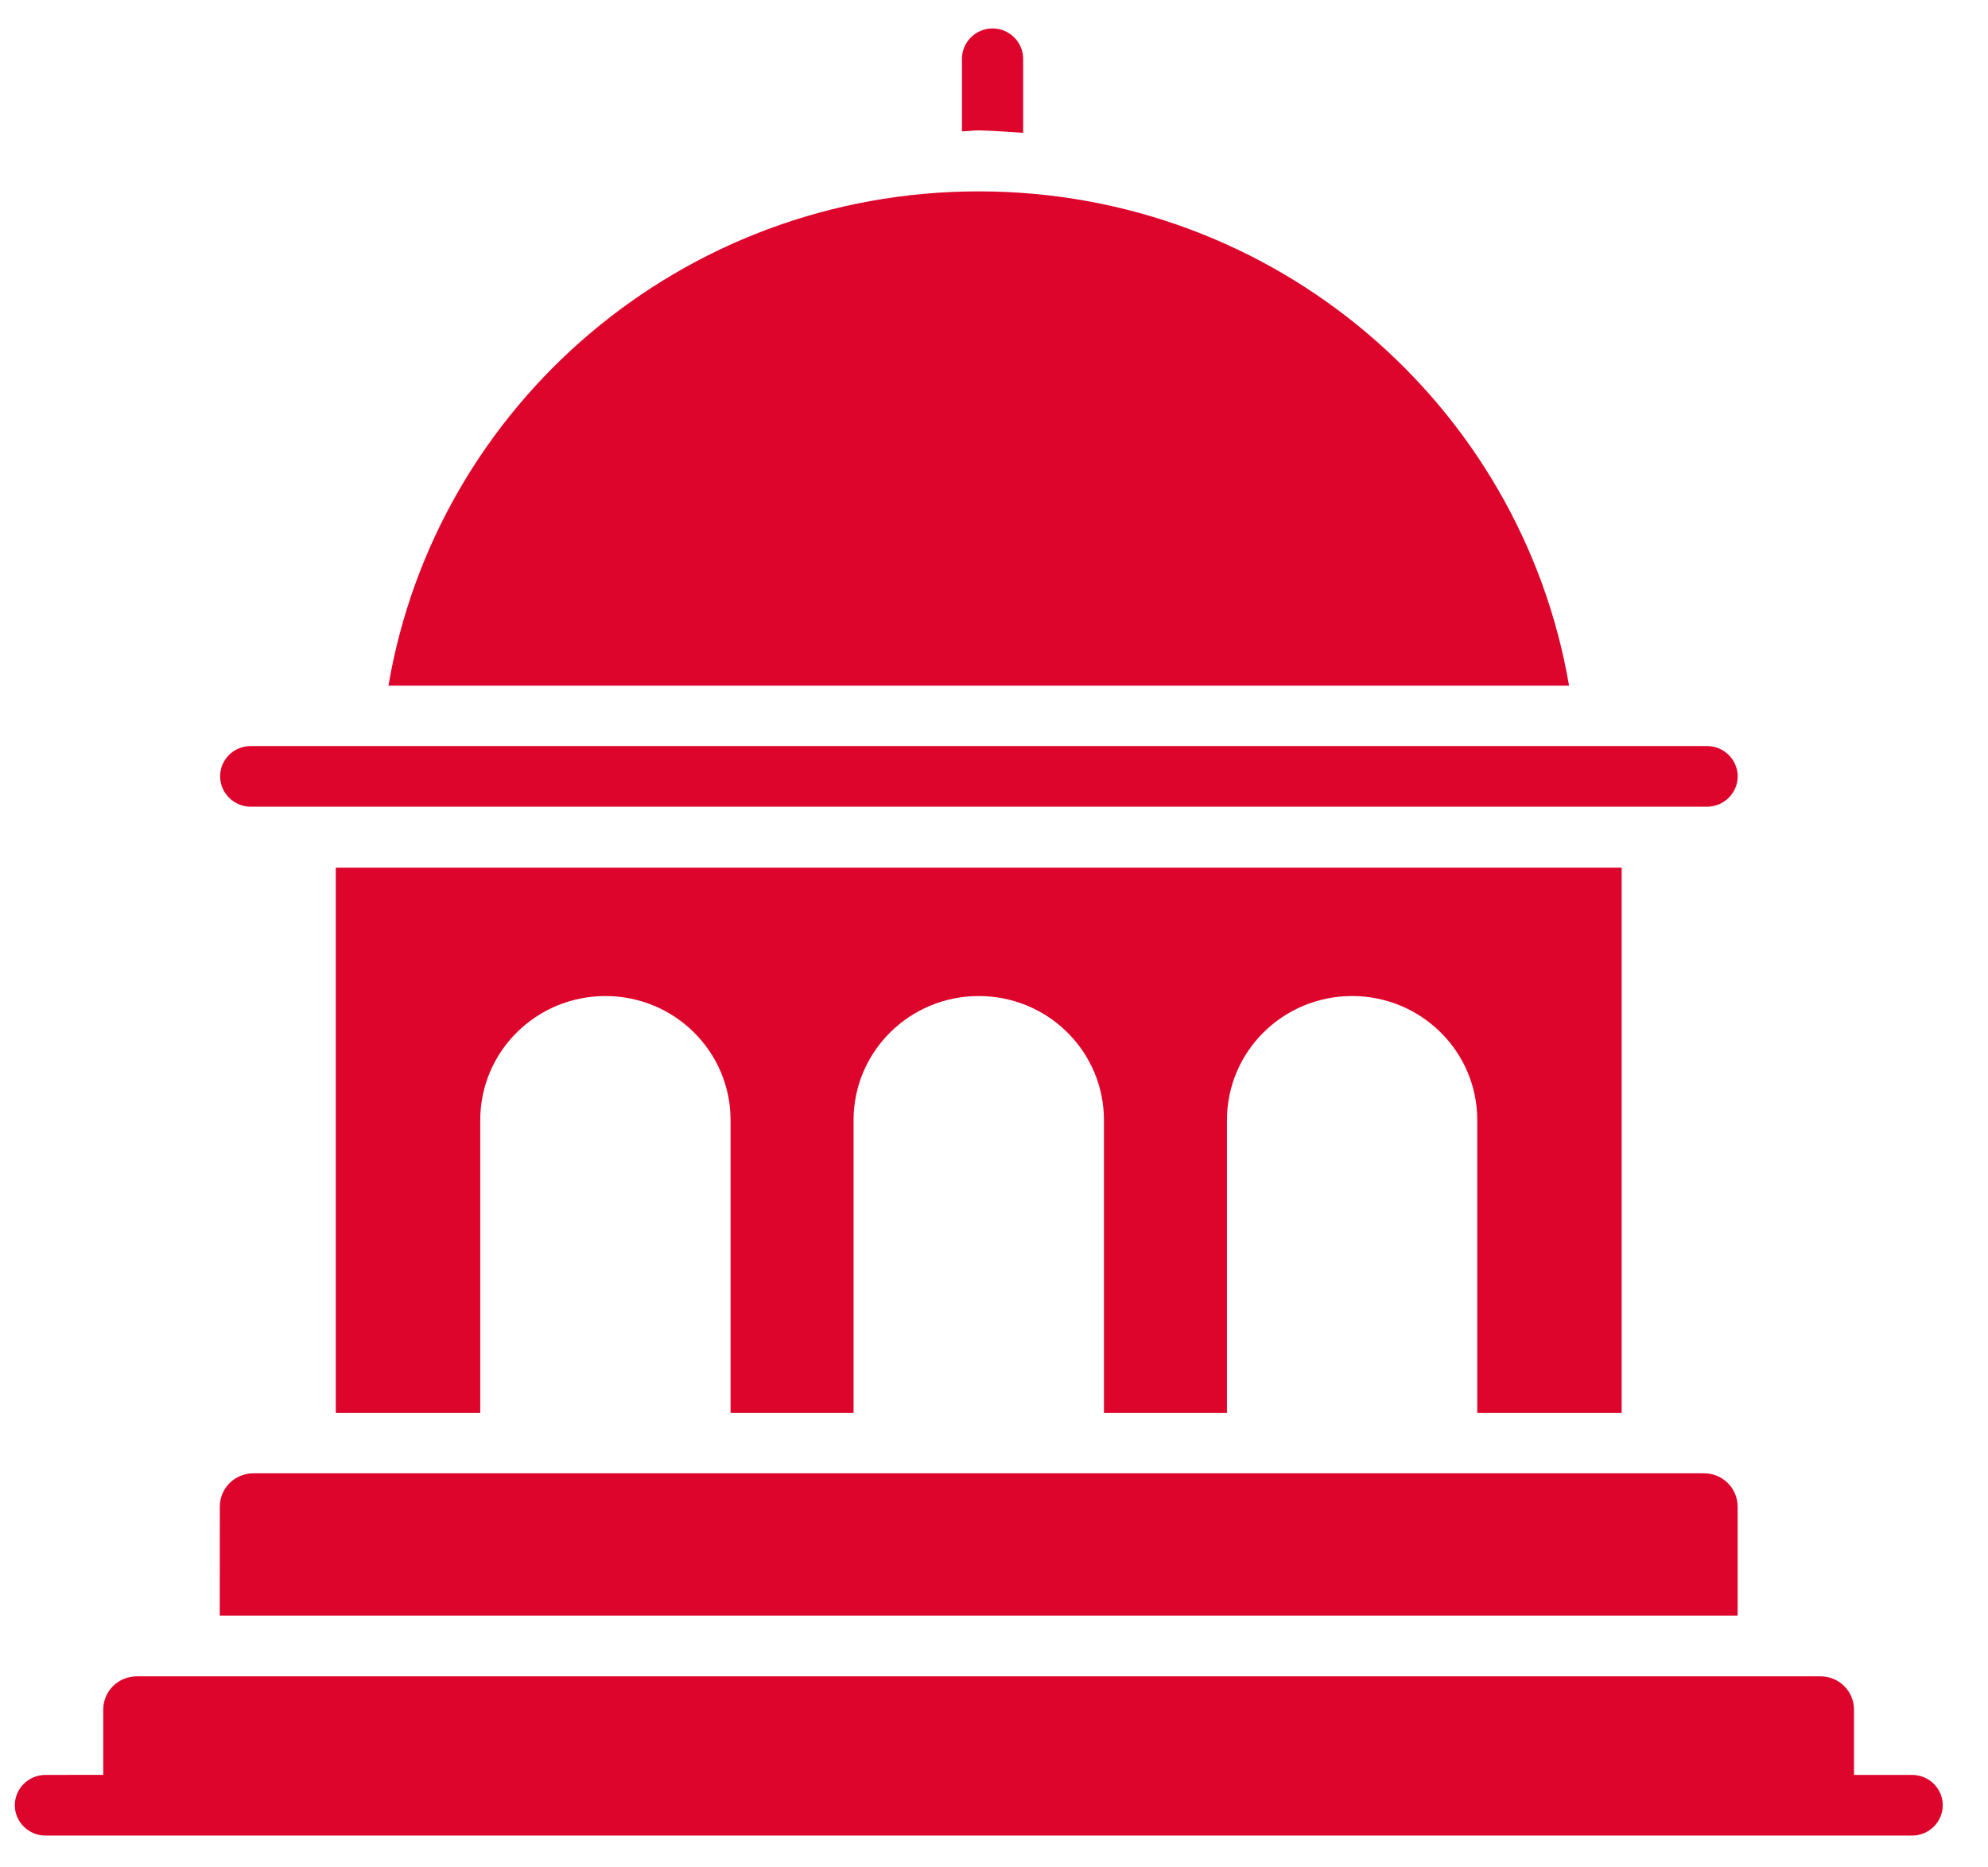
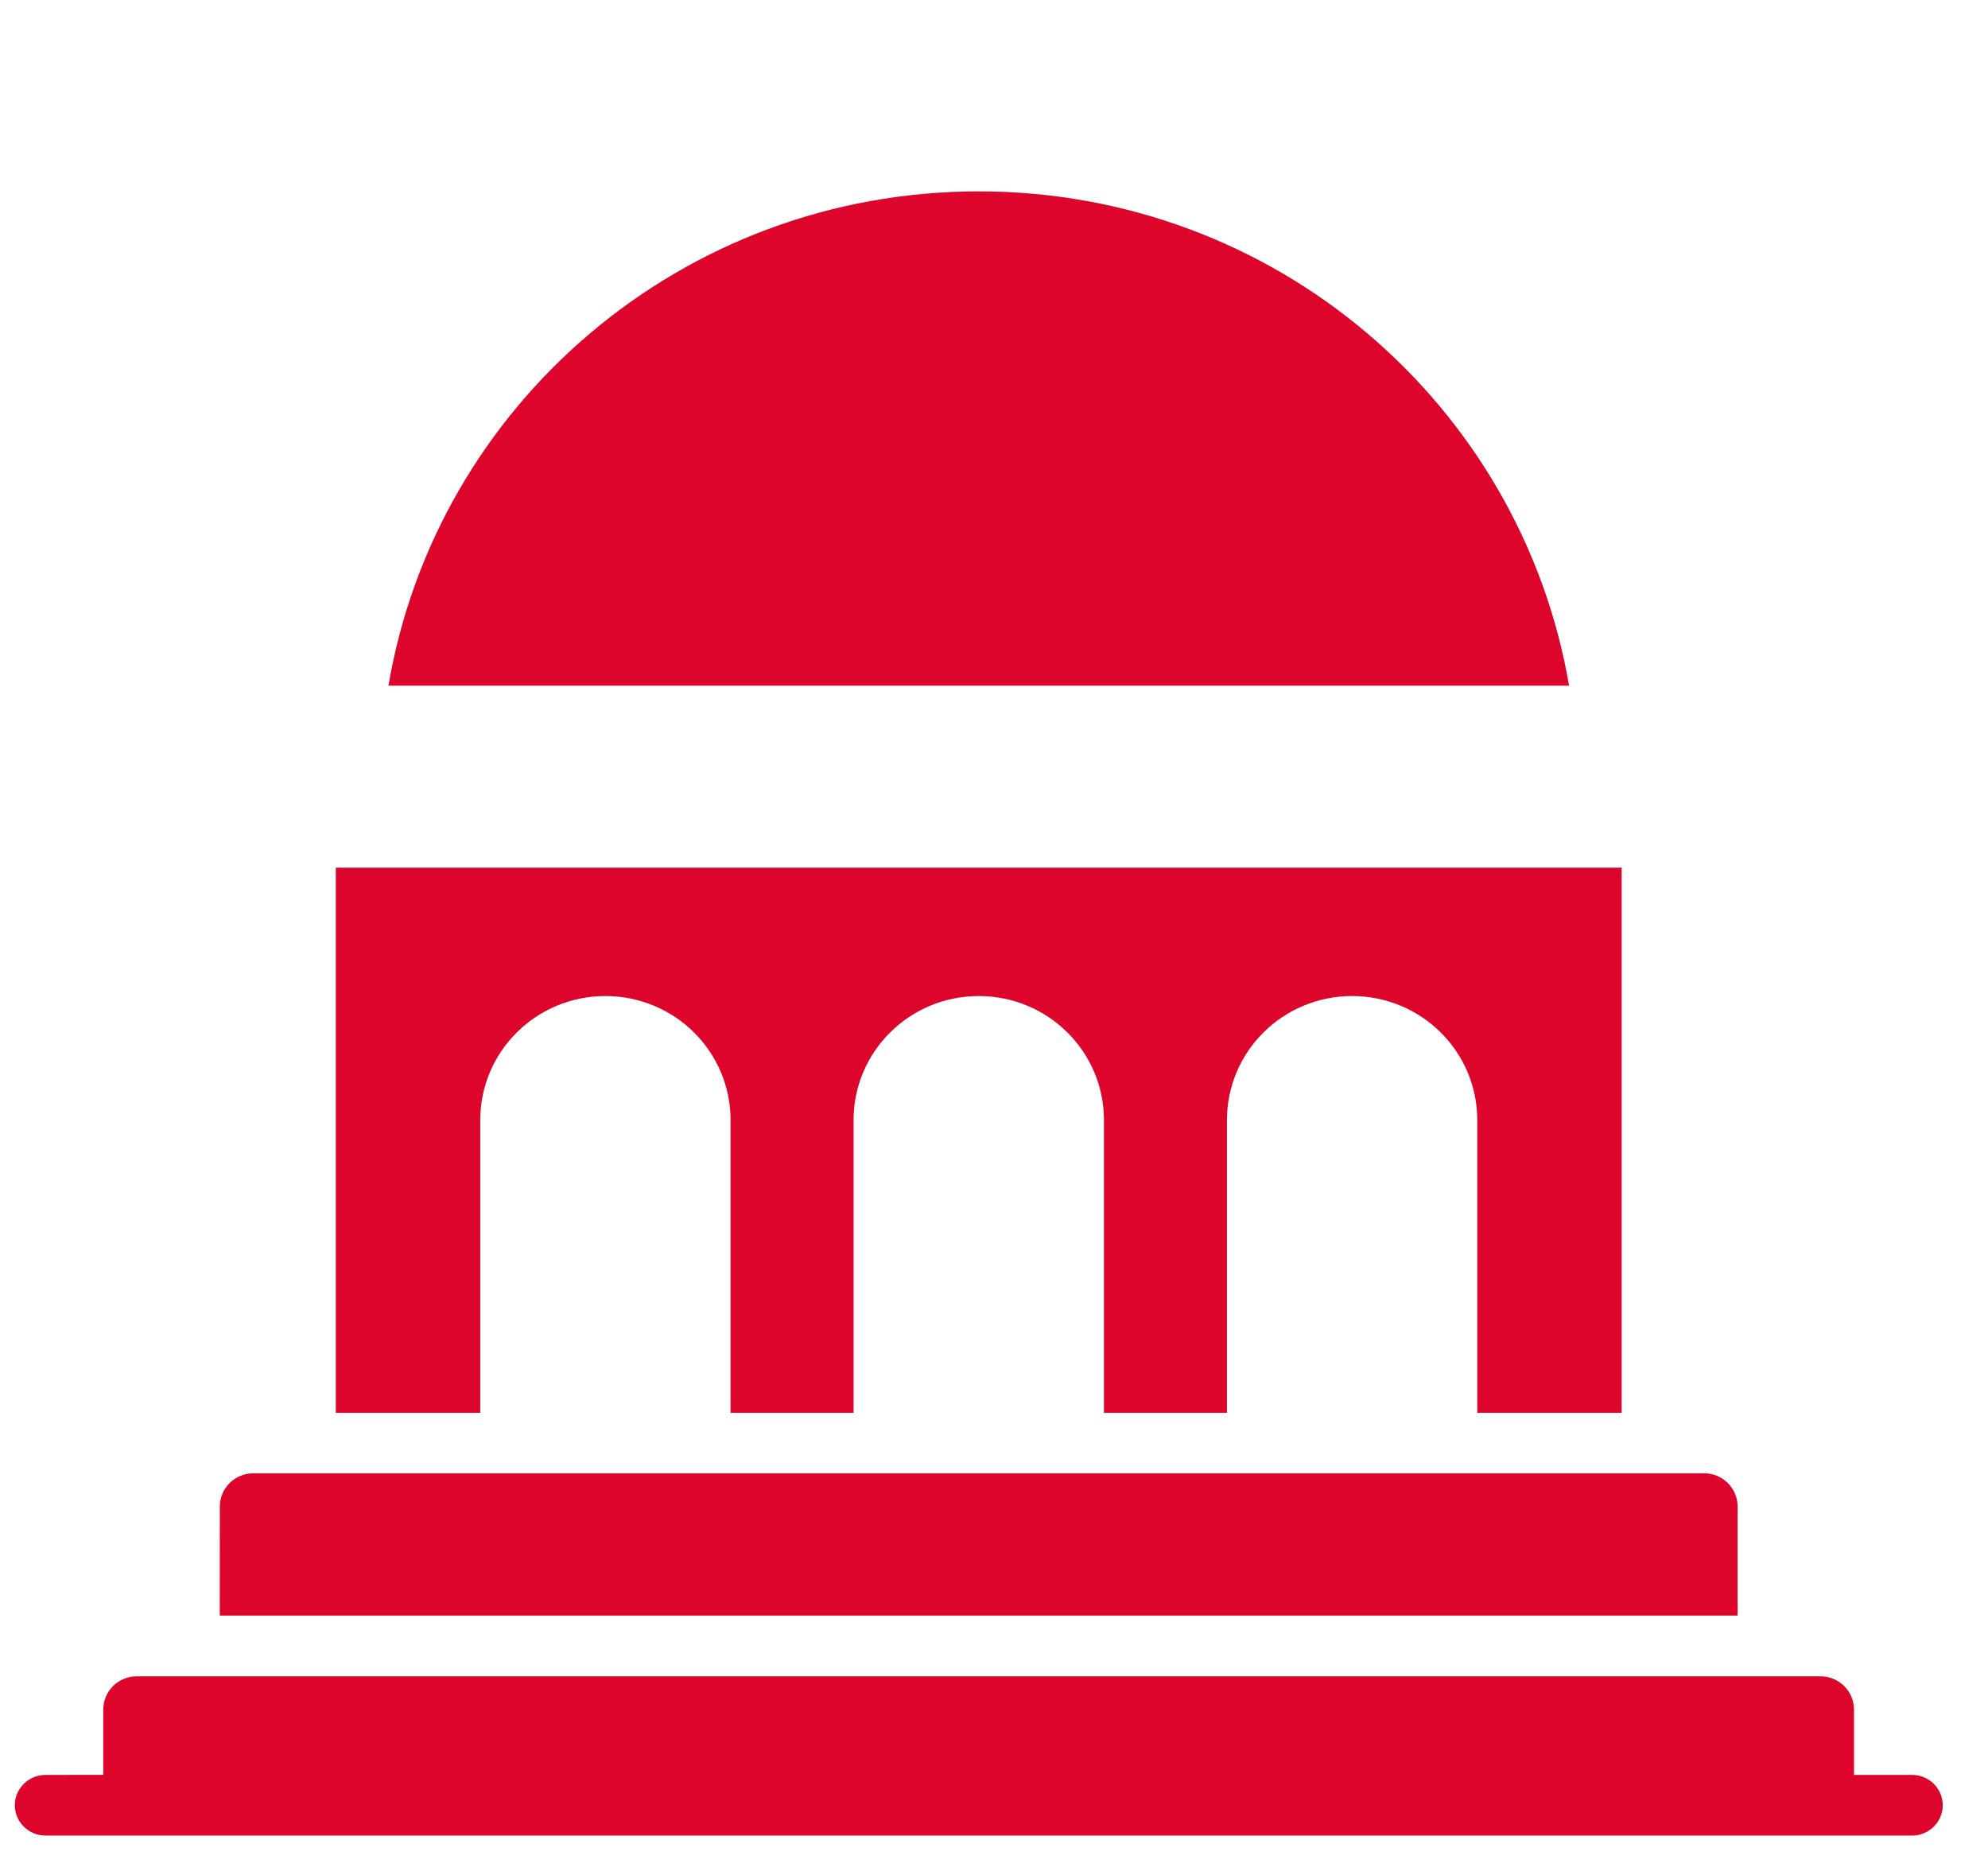
<svg xmlns="http://www.w3.org/2000/svg" width="33" height="31" viewBox="0 0 33 31" fill="none">
  <path d="M31.741 29.465H30.776V28.382C30.776 28.075 30.527 27.828 30.217 27.828L2.273 27.828C1.963 27.828 1.714 28.074 1.714 28.381V29.464L0.754 29.465C0.475 29.465 0.246 29.691 0.246 29.968C0.246 30.245 0.475 30.472 0.754 30.472H31.741C32.02 30.472 32.249 30.245 32.249 29.968C32.249 29.691 32.02 29.465 31.741 29.465Z" fill="#DD052B" />
-   <path d="M3.654 12.888C3.654 13.165 3.883 13.392 4.162 13.392H28.337C28.616 13.392 28.845 13.165 28.845 12.888C28.845 12.611 28.616 12.385 28.337 12.385H4.162C3.878 12.385 3.654 12.611 3.654 12.888Z" fill="#DD052B" />
  <path d="M16.247 3.177C11.325 3.177 7.24 6.718 6.448 11.383H26.046C25.248 6.719 21.169 3.177 16.247 3.177Z" fill="#DD052B" />
  <path d="M26.919 23.455V14.404H5.574V23.455H7.972V18.595C7.972 17.456 8.901 16.535 10.05 16.535C11.197 16.535 12.127 17.456 12.127 18.595V23.455H14.169V18.595C14.169 17.456 15.099 16.535 16.247 16.535C17.395 16.535 18.325 17.456 18.325 18.595V23.455H20.367V18.595C20.367 17.456 21.296 16.535 22.444 16.535C23.592 16.535 24.522 17.456 24.522 18.595V23.455H26.919Z" fill="#DD052B" />
-   <path d="M16.984 2.205V0.976C16.984 0.699 16.755 0.472 16.476 0.472C16.196 0.472 15.968 0.699 15.968 0.976V2.18C16.064 2.18 16.156 2.164 16.247 2.164C16.496 2.17 16.74 2.19 16.984 2.205L16.984 2.205Z" fill="#DD052B" />
  <path d="M3.654 26.82H28.844V25.012C28.844 24.705 28.596 24.458 28.286 24.458H4.207C3.897 24.458 3.649 24.705 3.649 25.012L3.648 26.82H3.654Z" fill="#DD052B" />
</svg>